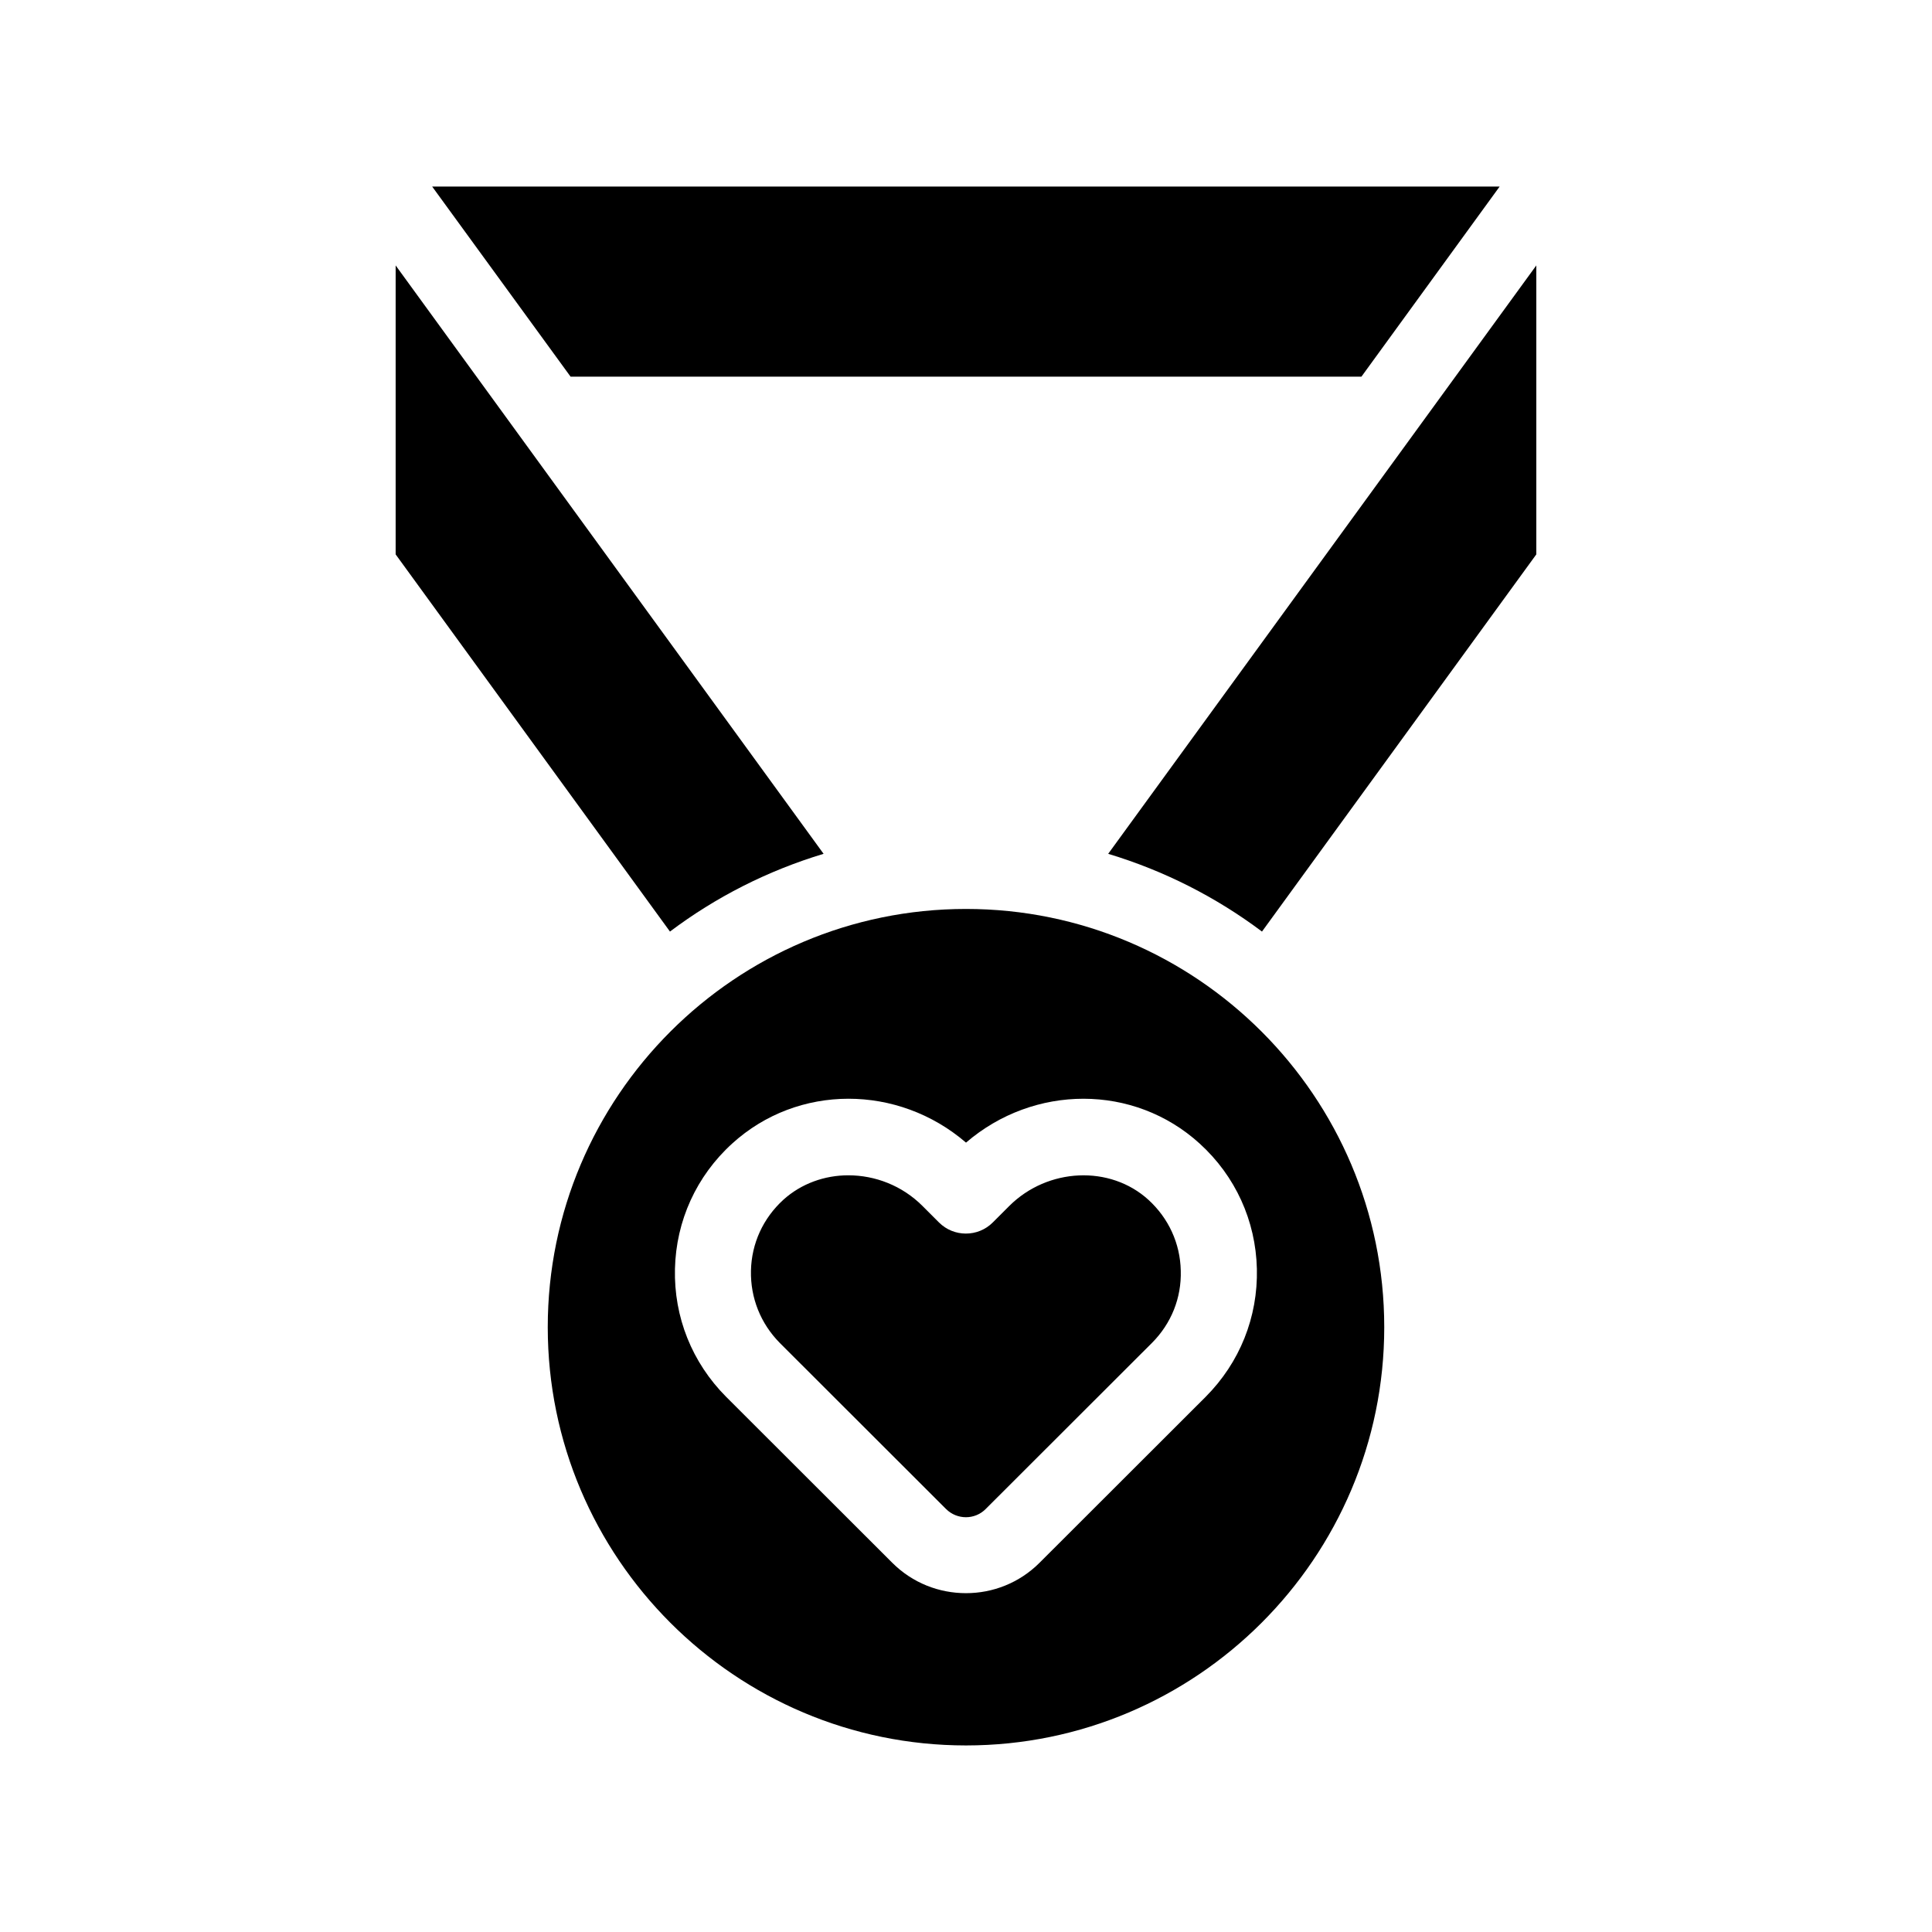
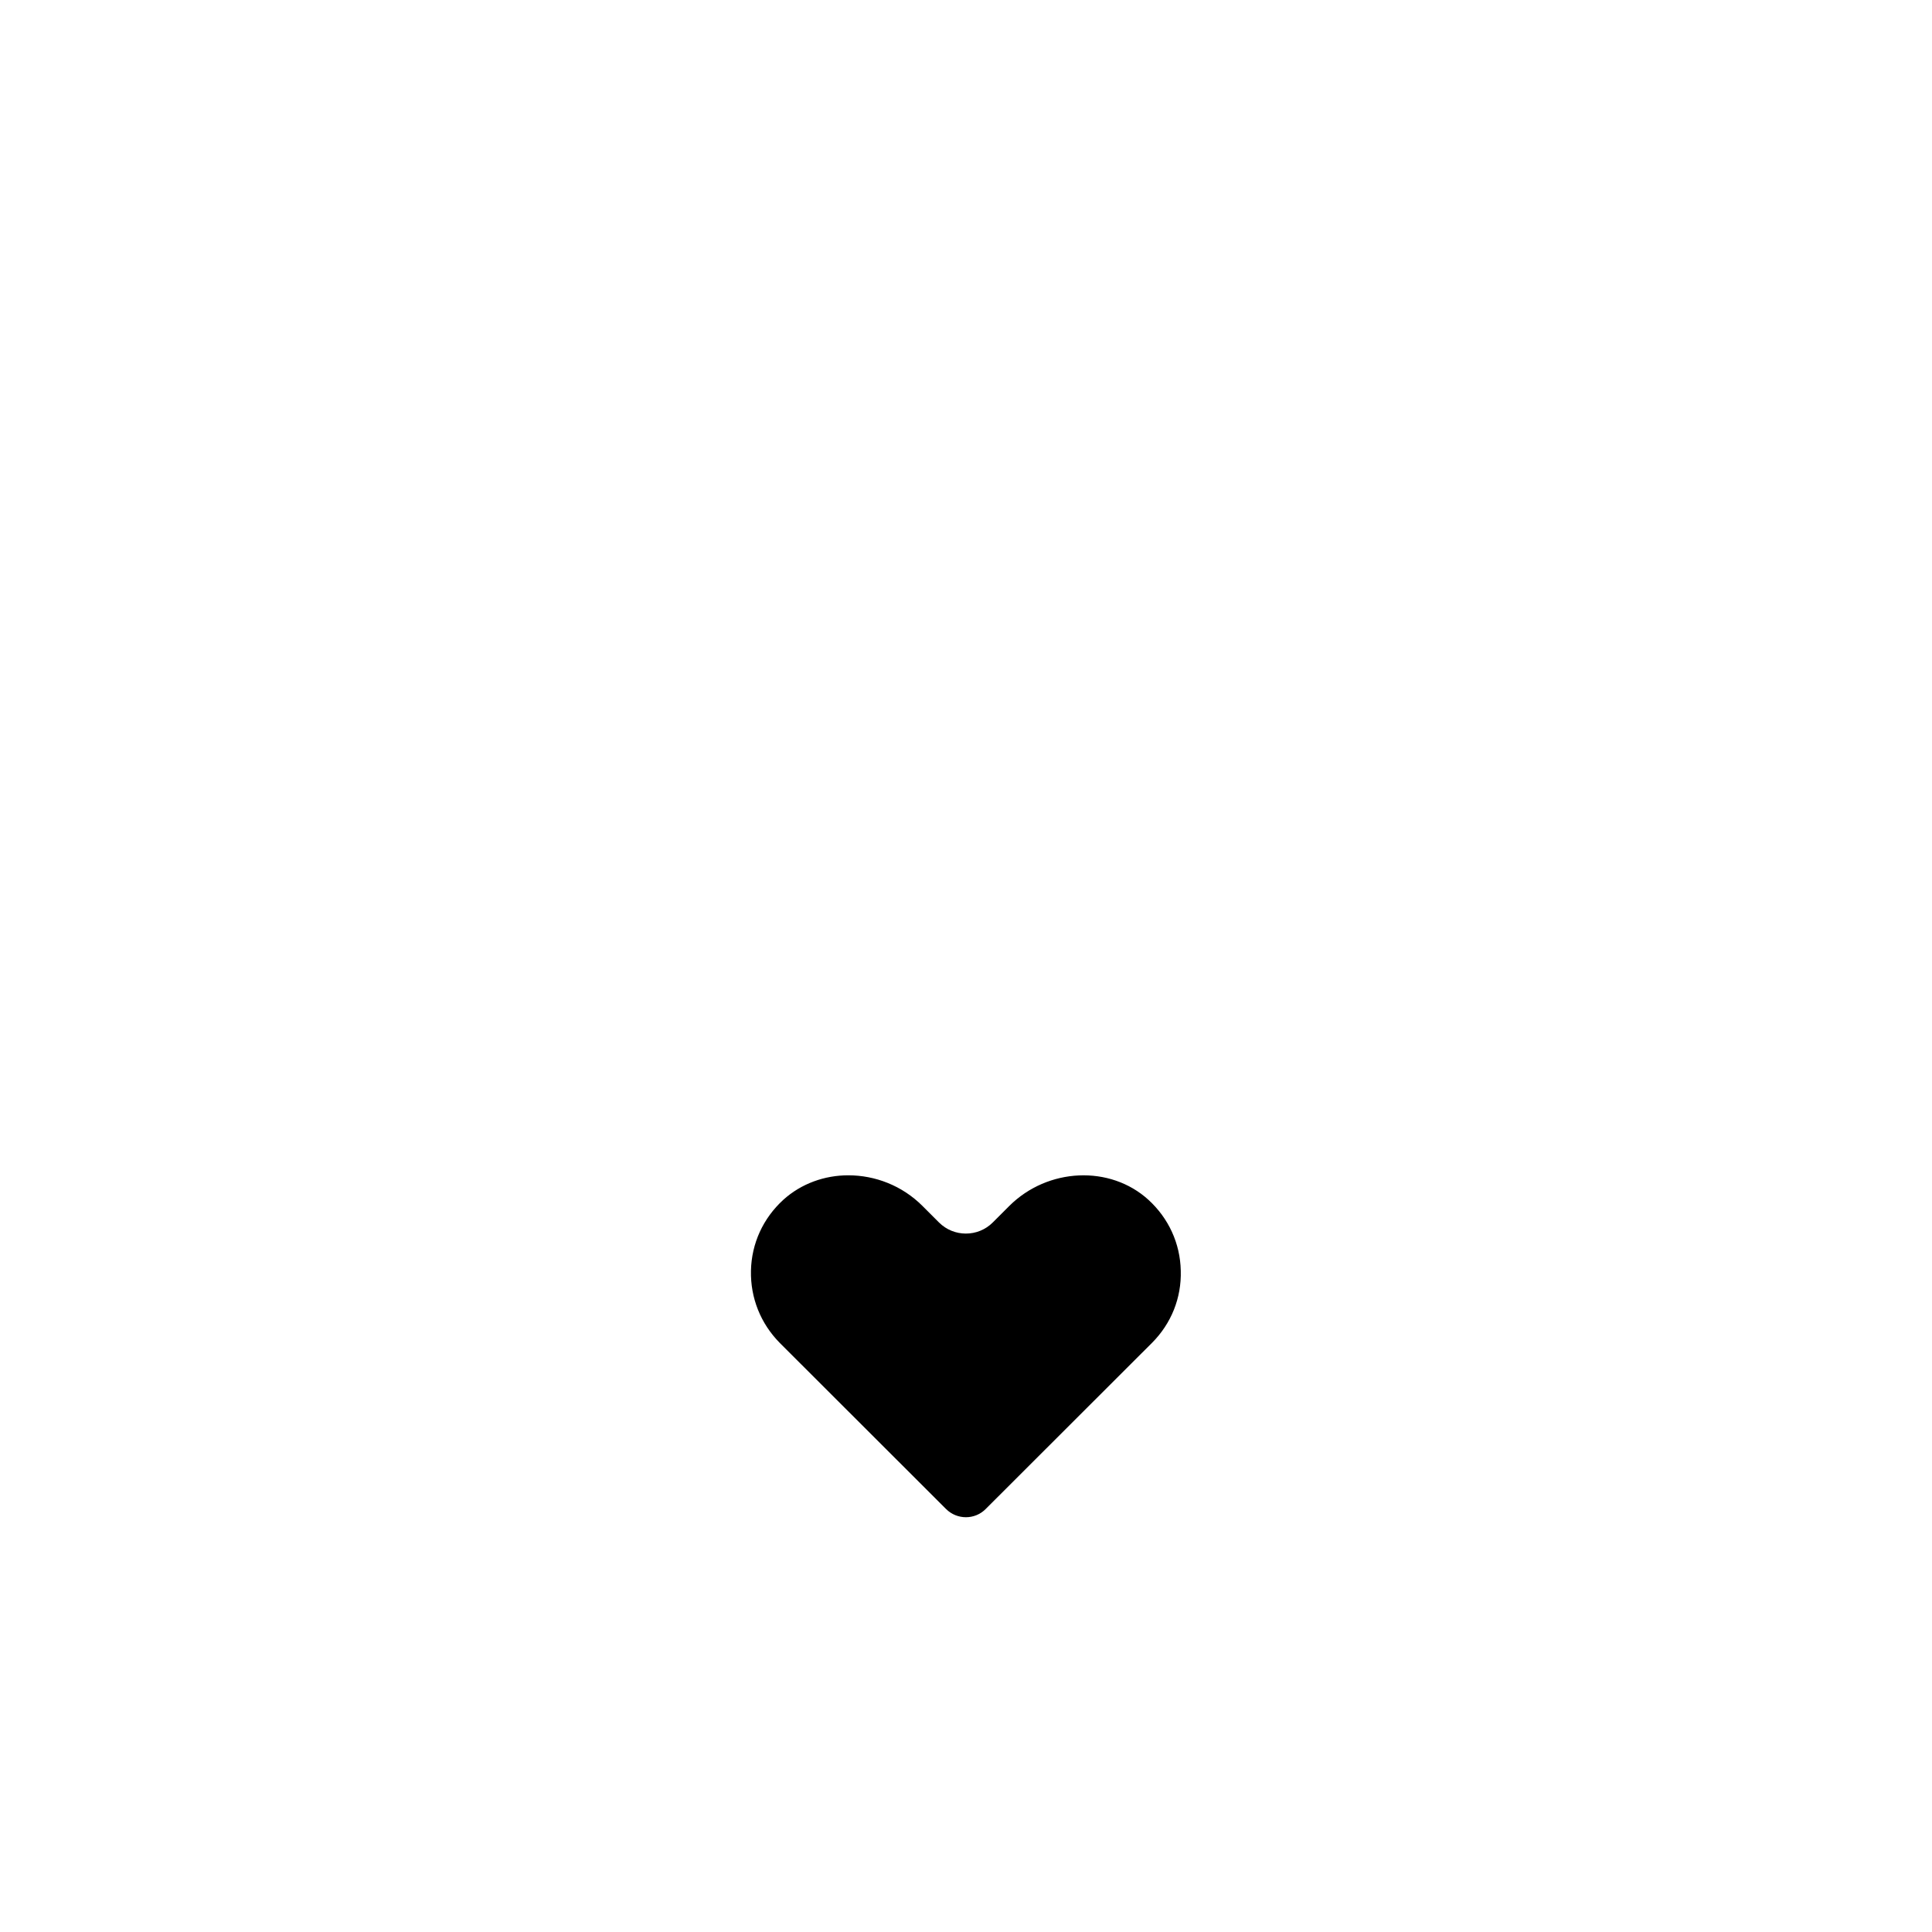
<svg xmlns="http://www.w3.org/2000/svg" fill="#000000" width="800px" height="800px" version="1.1" viewBox="144 144 512 512">
  <g>
-     <path d="m437.68 370.27c14.863 4.484 28.617 11.488 40.758 20.605l72.699-99.957v-76.578z" />
-     <path d="m362.26 370.27-113.41-155.93v76.578l72.699 99.957c12.094-9.117 25.848-16.121 40.707-20.605z" />
-     <path d="m504.79 243.82 36.629-50.379h-282.89l36.68 50.379z" />
-     <path d="m400 384.88c-61.113 0-110.84 49.727-110.84 110.84 0 61.113 49.727 110.84 110.84 110.84s110.84-49.727 110.84-110.84c-0.004-61.113-49.73-110.84-110.84-110.84zm63.527 129.28-44.031 43.984c-5.391 5.391-12.445 8.062-19.496 8.062-7.106 0-14.156-2.672-19.547-8.062l-44.031-43.984c-9.02-9.07-13.855-21.109-13.551-33.906 0.301-12.746 5.691-24.586 15.164-33.199 17.434-15.871 43.984-15.719 61.969-0.25 17.984-15.469 44.488-15.617 61.918 0.25 9.473 8.613 14.863 20.453 15.164 33.199 0.297 12.797-4.539 24.84-13.559 33.906z" />
    <path d="m411.48 463.58-4.383 4.383c-3.93 3.93-10.328 3.93-14.258 0l-4.383-4.383c-5.391-5.391-12.543-8.113-19.648-8.113-6.246 0-12.445 2.168-17.23 6.5-5.34 4.887-8.414 11.539-8.566 18.793-0.152 7.203 2.57 14.008 7.656 19.145l44.031 43.984c2.922 2.922 7.656 2.922 10.531 0l44.031-43.984c5.141-5.141 7.859-11.941 7.656-19.145-0.152-7.254-3.223-13.906-8.566-18.793-10.168-9.27-26.691-8.512-36.871 1.613z" />
  </g>
</svg>